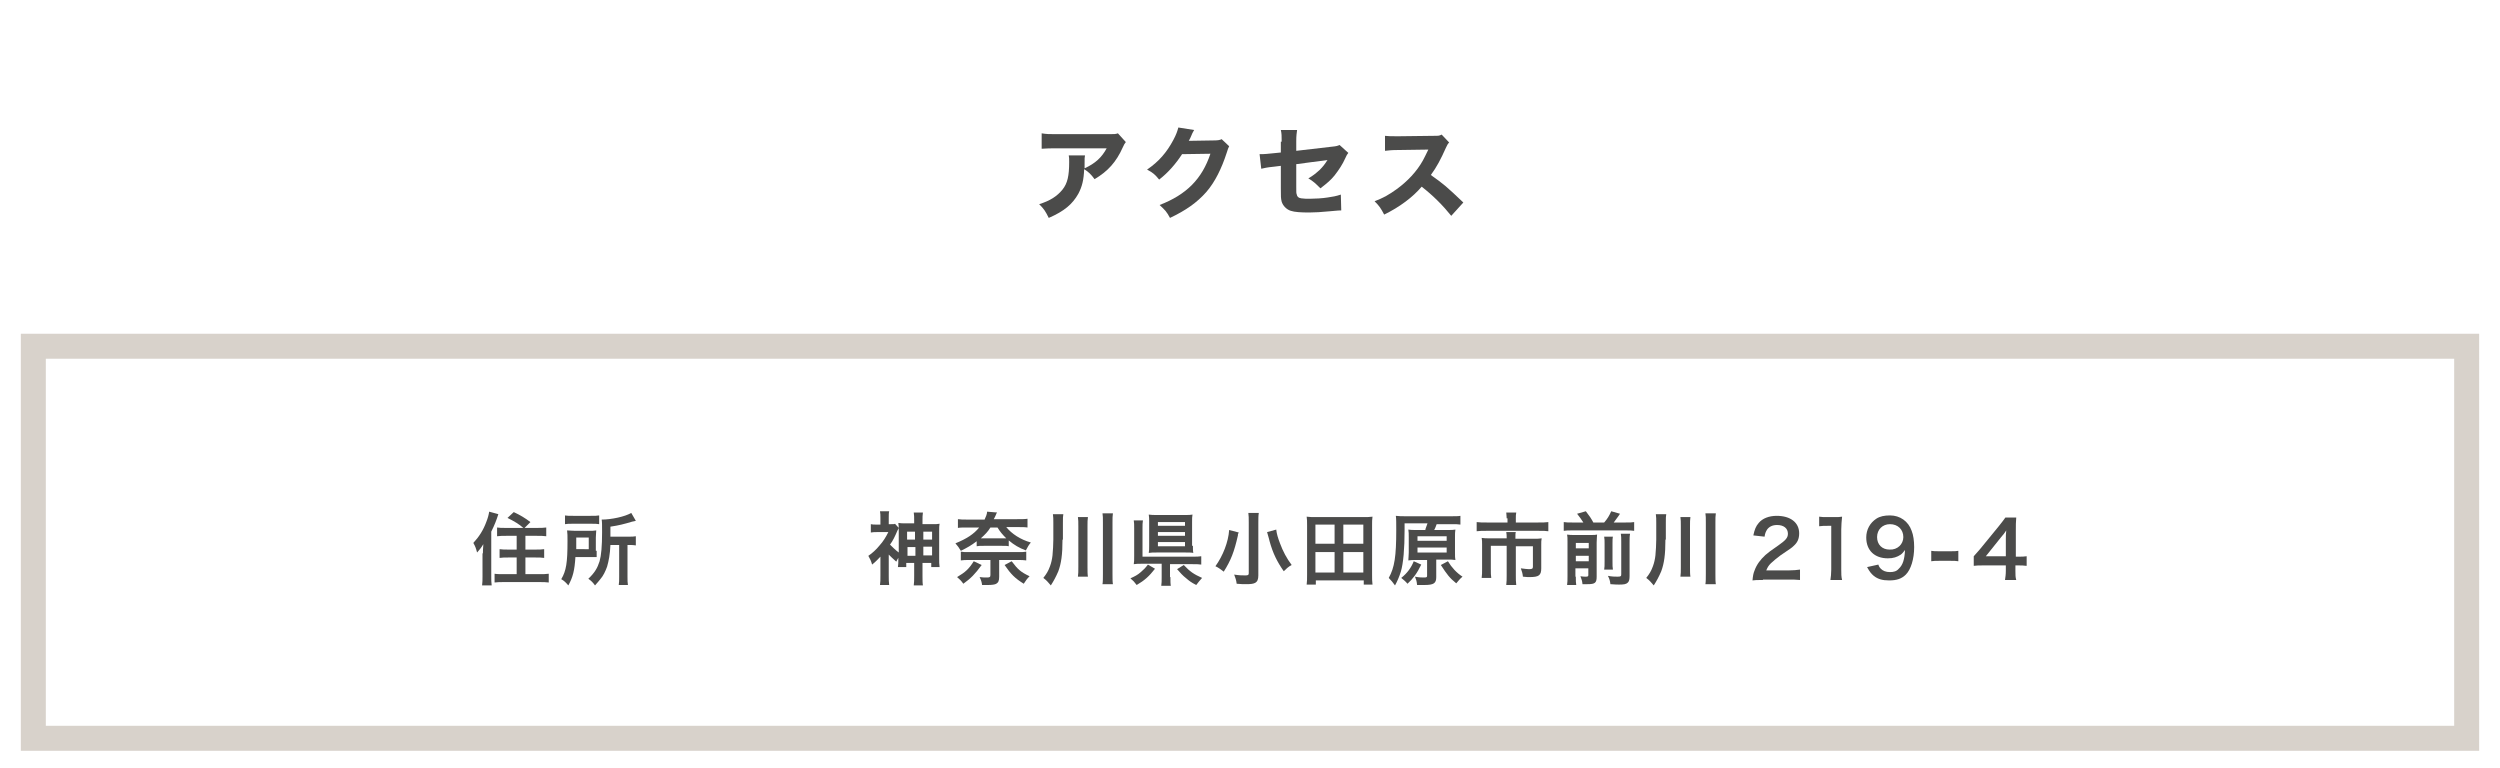
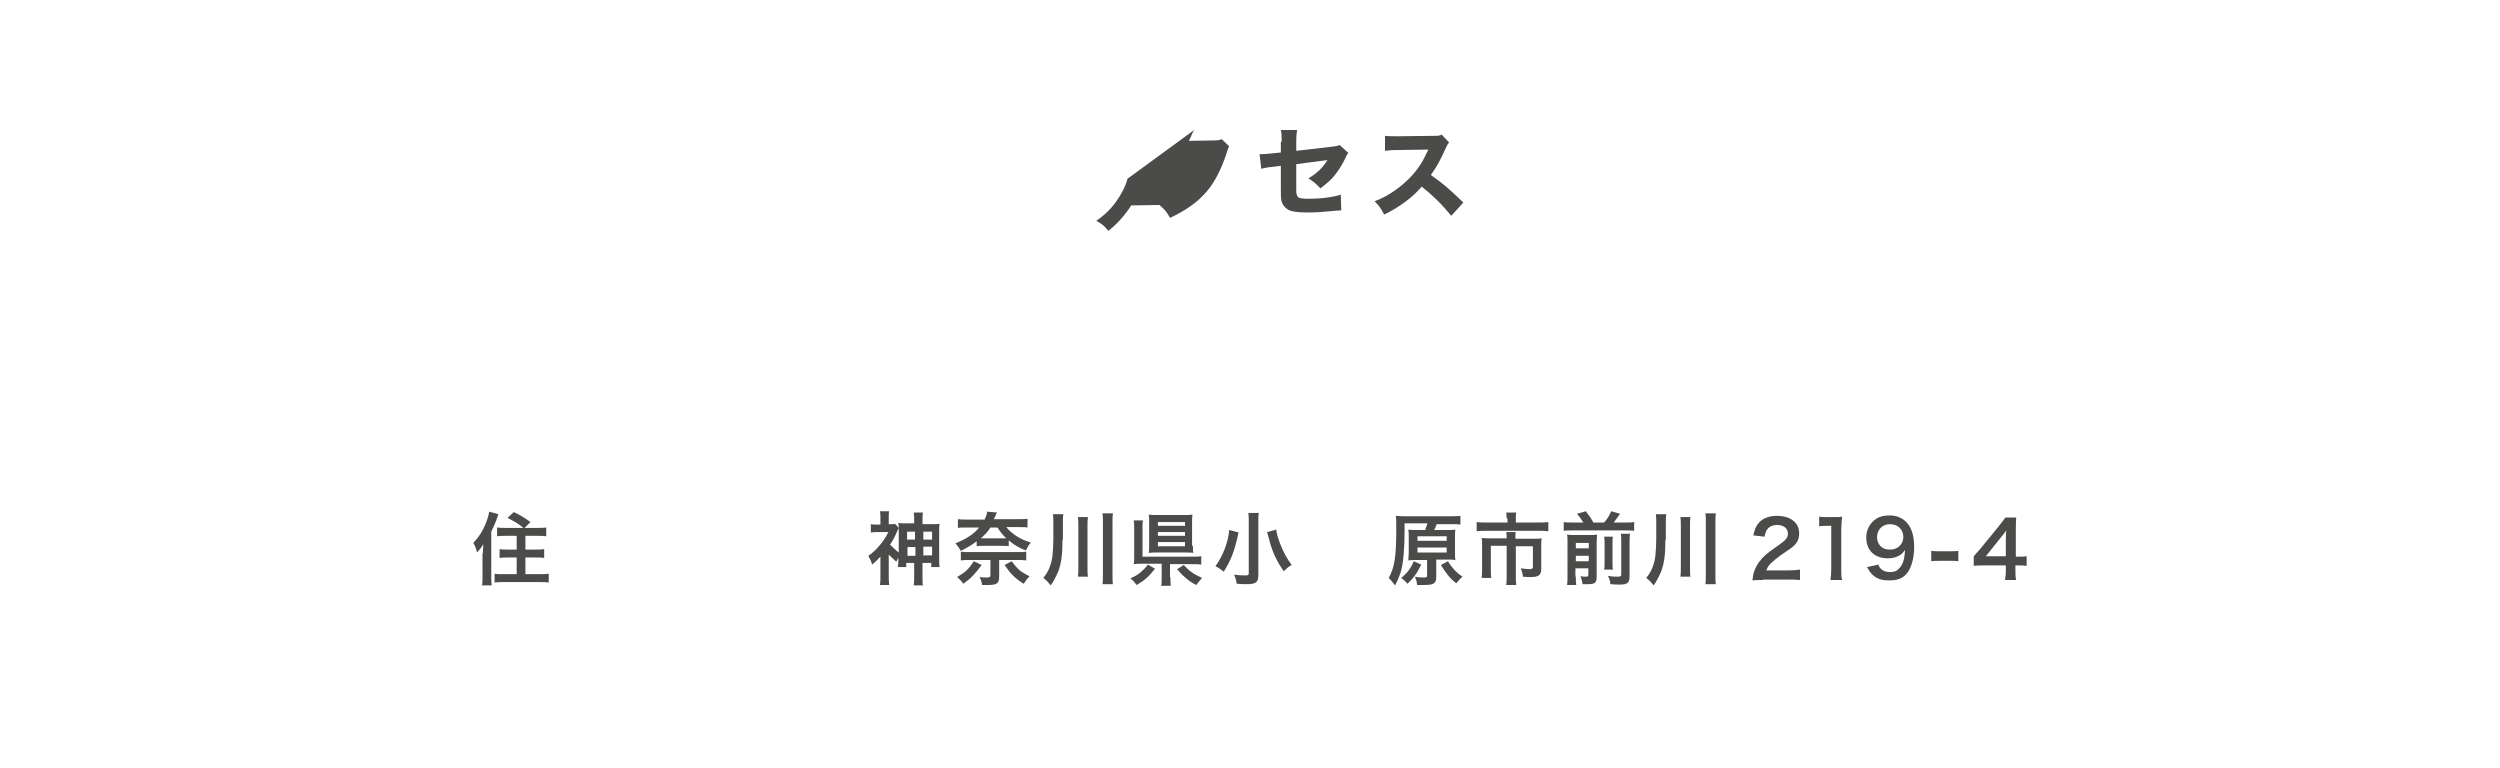
<svg xmlns="http://www.w3.org/2000/svg" version="1.1" id="レイヤー_1" x="0px" y="0px" viewBox="0 0 600 184.4" style="enable-background:new 0 0 600 184.4;" xml:space="preserve">
  <style type="text/css">
	.st0{fill:#4B4B4A;}
	.st1{opacity:0.58;}
	.st2{fill:#BCB2A6;}
</style>
  <g>
    <g>
      <g>
        <g>
-           <path class="st0" d="M270.2,34.1c-0.3,0.4-0.4,0.5-0.7,1.2c-1.6,3.6-3.6,5.8-6.8,7.7c-0.9-1.2-1.4-1.7-2.5-2.4      c-0.1,2.6-0.5,4.2-1.4,5.9c-1.4,2.5-3.4,4.2-7.1,5.8c-0.8-1.6-1.1-2.1-2.3-3.3c2.6-0.8,4.3-1.9,5.6-3.5c1.2-1.5,1.6-3.3,1.6-6.6      c0-0.9,0-1.1-0.1-1.6h3.9c-0.1,0.5-0.1,0.6-0.1,2c0,0.1,0,0.4,0,1.1c2.6-1.2,4.1-2.6,5.3-4.8h-11.9c-1.4,0-2.6,0-3.7,0.1V32      c1.2,0.2,1.8,0.2,3.7,0.2h12.4c1.4,0,1.6,0,2.2-0.2L270.2,34.1z" />
-           <path class="st0" d="M286.6,31.2c-0.1,0.2-0.4,0.6-0.7,1.4c-0.2,0.5-0.3,0.7-0.6,1.2l6.2-0.1c0.8,0,1.3-0.1,1.7-0.3l1.8,1.7      c-0.2,0.4-0.3,0.6-0.6,1.6c-1.2,3.7-2.8,7-4.9,9.4c-2.2,2.5-4.9,4.4-8.7,6.2c-0.8-1.5-1.2-1.9-2.5-3.1      c6.5-2.5,10.2-6.3,12.2-12.3l-6.8,0.1c-1.5,2.3-3.3,4.4-5.5,6.1c-1-1.2-1.4-1.6-2.9-2.4c2.8-1.9,4.7-4.1,6.3-7.1      c0.7-1.3,1-2.2,1.2-3L286.6,31.2z" />
+           <path class="st0" d="M286.6,31.2c-0.1,0.2-0.4,0.6-0.7,1.4c-0.2,0.5-0.3,0.7-0.6,1.2l6.2-0.1c0.8,0,1.3-0.1,1.7-0.3l1.8,1.7      c-0.2,0.4-0.3,0.6-0.6,1.6c-1.2,3.7-2.8,7-4.9,9.4c-2.2,2.5-4.9,4.4-8.7,6.2c-0.8-1.5-1.2-1.9-2.5-3.1      l-6.8,0.1c-1.5,2.3-3.3,4.4-5.5,6.1c-1-1.2-1.4-1.6-2.9-2.4c2.8-1.9,4.7-4.1,6.3-7.1      c0.7-1.3,1-2.2,1.2-3L286.6,31.2z" />
          <path class="st0" d="M307.6,34c0-1.4,0-1.9-0.2-2.8h3.9c-0.1,0.7-0.2,1.4-0.2,2.7v2.3l8.6-1c1.1-0.1,1.3-0.2,1.8-0.4l2.1,1.9      c-0.3,0.4-0.4,0.5-0.7,1.2c-0.7,1.6-1.6,2.9-2.6,4.2c-0.9,1.1-1.7,1.8-3.4,3.1c-1.2-1.2-1.6-1.6-2.9-2.4c1.1-0.6,1.8-1.2,2.7-2      c0.8-0.8,1.2-1.3,1.9-2.4l-7.5,1v5.3c0,1.6,0,1.6,0.1,1.9c0.1,0.6,0.4,0.9,1.1,1c0.6,0.1,1.3,0.1,2.1,0.1c1.1,0,3-0.1,4.2-0.3      c1.3-0.2,2-0.3,3.2-0.7l0.1,3.8c-0.5,0-0.5,0-2.7,0.2c-2,0.2-3.7,0.3-5,0.3c-2,0-3.5-0.1-4.4-0.4c-1-0.3-1.9-1.2-2.2-2.2      c-0.2-0.8-0.2-1.2-0.2-3.2v-5.4l-1.6,0.2c-2,0.2-2.1,0.3-3.1,0.5l-0.4-3.5c0.3,0,0.6,0,0.7,0c0.5,0,1.3-0.1,2.4-0.2l2-0.2V34z" />
          <path class="st0" d="M348.3,51.8c-2-2.5-4.4-4.9-7.1-7c-2.1,2.5-5.3,4.9-9,6.7c-0.8-1.5-1.1-2-2.3-3.2c2.1-0.8,3.5-1.6,5.3-2.9      c2.6-1.9,4.8-4.2,6.3-6.9c0.3-0.5,0.7-1.4,1.3-2.6l-7,0.1c-2,0-2.4,0.1-3.4,0.2l0-3.6c0.8,0.1,1.4,0.1,2.9,0.1      c0.1,0,0.3,0,0.5,0l8.2-0.1c1.3,0,1.4,0,2-0.3l1.8,1.9c-0.3,0.3-0.5,0.6-0.8,1.3c-1.2,2.7-2.2,4.6-3.6,6.5      c3.1,2.2,3.7,2.7,7.8,6.6L348.3,51.8z" />
        </g>
      </g>
      <g class="st1">
-         <path class="st2" d="M589,86.1v88.1H11V86.1H589 M595,80.1H5v100.1h590V80.1L595,80.1z" />
-       </g>
+         </g>
    </g>
    <g>
      <g>
        <g>
          <path class="st0" d="M215.8,133.6c-0.3,0.4-0.4,0.6-0.7,1.2c-1-0.9-1.3-1.2-1.8-1.7v5.1c0,0.9,0,1.5,0.1,2.2h-2.2      c0.1-0.6,0.1-1.3,0.1-2.2v-4.6c-0.7,0.7-1.1,1.2-2,1.9c-0.2-0.8-0.5-1.4-0.9-2.1c0.9-0.6,1.9-1.5,2.7-2.5c0.9-1,1.5-2,2.1-3.2      h-2.6c-0.6,0-1.1,0-1.6,0.1v-2c0.4,0.1,0.7,0.1,1.4,0.1h0.9v-1.7c0-0.5,0-1-0.1-1.5h2.2c-0.1,0.4-0.1,0.9-0.1,1.5v1.6h0.5      c0.6,0,0.9,0,1-0.1l0.9,1c-0.1,0.2-0.1,0.3-0.3,0.6c-0.6,1.4-1.1,2.5-1.8,3.4c0.6,0.6,1.3,1.3,2.1,1.9v-5.2c0-0.9,0-1.3-0.1-1.9      c0.5,0.1,0.9,0.1,1.9,0.1h1.9V125c0-0.9,0-1.4-0.1-2h2.2c-0.1,0.6-0.1,1.2-0.1,2v0.8h2.2c1,0,1.4,0,1.9-0.1      c-0.1,0.5-0.1,0.8-0.1,1.9v6.4c0,0.8,0,1.5,0.1,2.1h-2v-1h-2.1v3.1c0,1,0,1.7,0.1,2.3h-2.2c0.1-0.7,0.1-1.3,0.1-2.3v-3.1h-1.9v1      h-2c0.1-0.6,0.1-1.1,0.1-2V133.6z M217.7,127.6v1.9h1.9v-1.9H217.7z M217.8,131.3v2.1h1.9v-2.1H217.8z M223.7,129.5v-1.9h-2.1      v1.9H223.7z M223.7,133.3v-2.1h-2.1v2.1H223.7z" />
          <path class="st0" d="M242.2,131.1c-0.5-0.1-0.8-0.1-1.7-0.1h-4.4c-0.9,0-1.2,0-1.7,0.1v-1.2c-1.3,1-2.2,1.5-3.8,2.3      c-0.4-0.7-0.7-1.1-1.3-1.8c2.7-1.1,4.4-2.2,5.7-3.8h-2.8c-1,0-1.8,0-2.3,0.1v-2.1c0.6,0.1,1.3,0.1,2.4,0.1h4      c0.3-0.7,0.6-1.3,0.6-1.9l2.4,0.2c-0.1,0.1-0.2,0.3-0.3,0.6c-0.2,0.5-0.3,0.6-0.5,1h5.6c1.1,0,1.9,0,2.5-0.1v2.1      c-0.6-0.1-1.4-0.1-2.3-0.1h-2.8c1.3,1.6,3.4,3,5.9,3.7c-0.5,0.6-0.8,1.1-1.2,1.9c-1.6-0.6-2.8-1.3-4.1-2.4V131.1z M235.6,135.6      c-1.6,2.2-2.6,3.2-4.4,4.5c-0.5-0.7-0.9-1.1-1.5-1.6c2-1.2,2.8-1.9,4-3.8L235.6,135.6z M232.6,134.4c-0.8,0-1.4,0-2,0.1v-2.1      c0.5,0.1,1,0.1,1.9,0.1h11.9c0.9,0,1.4,0,1.9-0.1v2.1c-0.6-0.1-1.2-0.1-2-0.1h-4.5v4c0,1-0.2,1.4-0.7,1.7      c-0.3,0.2-1.1,0.3-2,0.3c-0.3,0-0.8,0-1.4,0c-0.1-0.7-0.2-1.1-0.6-1.9c0.8,0.1,1.2,0.1,1.8,0.1c0.6,0,0.8-0.1,0.8-0.6v-3.6      H232.6z M240.6,129.2c0.4,0,0.5,0,0.9,0c-0.9-0.9-1.5-1.6-2.1-2.6h-1.7c-0.6,1-1.3,1.7-2.3,2.6c0.3,0,0.5,0,0.8,0H240.6z       M242.8,134.7c1.5,2,2.2,2.6,4.3,3.6c-0.6,0.6-0.9,1-1.4,1.8c-2.1-1.3-3.1-2.3-4.6-4.5L242.8,134.7z" />
          <path class="st0" d="M255,129.5c0,3.6-0.3,5.7-1,7.6c-0.6,1.4-1.1,2.3-1.8,3.4c-0.6-0.7-1-1.2-1.8-1.8c0.8-1,1.2-1.7,1.6-2.8      c0.3-0.8,0.5-1.7,0.6-2.6c0.1-0.7,0.2-3,0.2-3.8v-4.1c0-0.8,0-1.3-0.1-2h2.5c-0.1,0.5-0.1,0.9-0.1,2.1V129.5z M261.1,124.1      c-0.1,0.7-0.1,1.2-0.1,2.2v9.7c0,1.1,0,1.8,0.1,2.4h-2.4c0.1-0.6,0.1-1.3,0.1-2.4v-9.7c0-1,0-1.6-0.1-2.2H261.1z M267.1,123.2      c-0.1,0.6-0.1,1.2-0.1,2.2v12.3c0,1.2,0,1.9,0.1,2.5h-2.5c0.1-0.6,0.1-1.4,0.1-2.5v-12.3c0-1.1,0-1.6-0.1-2.2H267.1z" />
          <path class="st0" d="M277.2,136.5c-1.4,1.8-2.5,2.8-4.4,3.9c-0.6-0.8-0.8-1-1.5-1.6c1.1-0.5,1.7-0.8,2.5-1.5      c0.7-0.6,1.1-1,1.7-1.8L277.2,136.5z M280.9,138.5c0,1,0,1.6,0.1,2.1h-2.3c0.1-0.6,0.1-1.2,0.1-2.1v-3.2h-4.7      c-0.8,0-1.4,0-2,0.1c0.1-0.5,0.1-1,0.1-2v-6.6c0-0.9,0-1.3-0.1-1.9h2.2c-0.1,0.6-0.1,1-0.1,1.9v6.8h12c1,0,1.5,0,2.1-0.1v2      c-0.6-0.1-1.2-0.1-2.1-0.1h-5.4V138.5z M286.3,131c0,0.7,0,1.3,0.1,1.7c-0.5-0.1-1.1-0.1-1.9-0.1h-6.9c-0.8,0-1.3,0-1.9,0.1      c0.1-0.5,0.1-1,0.1-1.8v-5.7c0-0.6,0-1.2-0.1-1.7c0.6,0.1,1.1,0.1,1.9,0.1h6.8c0.8,0,1.3,0,1.8-0.1c-0.1,0.5-0.1,1-0.1,1.7V131z       M277.9,126.2h6.5v-0.9h-6.5V126.2z M277.9,128.6h6.5v-0.9h-6.5V128.6z M277.9,131.1h6.5v-1h-6.5V131.1z M284.1,135.6      c1.5,1.6,2.4,2.2,4.4,3.1c-0.6,0.7-0.9,1-1.4,1.7c-1.2-0.6-1.7-1-2.4-1.6c-0.9-0.7-1.4-1.3-2.2-2.2L284.1,135.6z" />
          <path class="st0" d="M297.3,127.8c0,0.1-0.1,0.2-0.1,0.2c-0.1,0.2-0.1,0.2-0.1,0.5c-0.9,4-1.7,6-3.4,8.7c-0.8-0.6-1.3-1-2-1.3      c1.8-2.5,3.1-5.8,3.3-8.7L297.3,127.8z M302.1,123.2c-0.1,0.6-0.1,1.3-0.1,2.3v12.6c0,0.9-0.2,1.5-0.8,1.8      c-0.4,0.2-0.9,0.3-2,0.3c-0.7,0-1.5,0-2.4-0.1c-0.1-0.9-0.3-1.4-0.6-2.2c1.2,0.2,2,0.2,2.7,0.2c0.6,0,0.8-0.1,0.8-0.5v-12.2      c0-1,0-1.7-0.1-2.3H302.1z M306.3,127.1c0.1,1,0.4,2,0.9,3.3c0.7,1.9,1.6,3.6,2.8,5.2c-0.8,0.4-1.4,1-1.9,1.5      c-1.6-2.3-2.6-4.3-3.4-7.2c0-0.1-0.2-0.8-0.6-2.2L306.3,127.1z" />
-           <path class="st0" d="M327.3,140.3v-1h-11.5v1h-2.2c0.1-0.7,0.1-1.4,0.1-2.4V126c0-0.8,0-1.4-0.1-2c0.7,0.1,1.3,0.1,2.2,0.1h11.4      c0.9,0,1.5,0,2.2-0.1c-0.1,0.6-0.1,1.2-0.1,2v11.9c0,1,0,1.7,0.1,2.4H327.3z M315.7,130.5h4.6v-4.6h-4.6V130.5z M315.7,137.4      h4.6v-4.9h-4.6V137.4z M322.4,130.5h4.8v-4.6h-4.8V130.5z M322.4,137.4h4.8v-4.9h-4.8V137.4z" />
          <path class="st0" d="M342.1,127c0.2-0.6,0.3-0.8,0.5-1.4h-5.5v1.6c0,4.5-0.3,8-0.9,10c-0.4,1.3-0.9,2.4-1.4,3.3      c-0.6-0.8-0.8-1.1-1.5-1.8c1.4-2.5,1.8-5.2,1.8-11.5c0-1.9,0-2.7-0.1-3.4c0.7,0.1,1.4,0.1,2.4,0.1h10.8c1.1,0,1.8,0,2.3-0.1v2.1      c-0.6-0.1-1.1-0.1-2.2-0.1h-3.5c-0.2,0.5-0.3,0.9-0.6,1.4h3.2c0.9,0,1.4,0,1.9-0.1c-0.1,0.5-0.1,1-0.1,1.8v3.7      c0,0.9,0,1.3,0.1,1.8c-0.6-0.1-1.2-0.1-1.9-0.1h-2.7v4.2c0,1.5-0.6,1.9-2.9,1.9c-0.5,0-0.9,0-1.7,0c-0.1-1-0.2-1.2-0.5-2      c1,0.2,1.6,0.2,2.2,0.2c0.6,0,0.7-0.1,0.7-0.4v-3.8h-2.6c-0.7,0-1.3,0-1.9,0.1c0-0.5,0.1-1.1,0.1-1.9v-3.6c0-0.9,0-1.3-0.1-1.9      c0.5,0.1,1.1,0.1,1.9,0.1H342.1z M341.1,135.5c-1,2.1-2,3.4-3.3,4.6c-0.5-0.6-0.9-0.9-1.5-1.4c1.5-1.2,2.4-2.5,3-4L341.1,135.5z       M340.2,129.8h7v-1.1h-7V129.8z M340.2,132.6h7v-1.2h-7V132.6z M347.5,134.7c0.9,1.5,2.1,2.8,3.5,3.7c-0.6,0.5-1,1-1.5,1.6      c-1.6-1.3-2.2-2.1-3.7-4.4L347.5,134.7z" />
          <path class="st0" d="M361.6,124.4c0-0.6-0.1-1.1-0.1-1.4h2.4c-0.1,0.4-0.1,0.9-0.1,1.4v1h5.4c1,0,1.7,0,2.4-0.1v2.2      c-0.6-0.1-1.2-0.1-2.3-0.1h-12.6c-0.9,0-1.6,0-2.3,0.1v-2.2c0.7,0.1,1.4,0.1,2.4,0.1h5V124.4z M361.6,129.1c0-0.5,0-1-0.1-1.4      h2.3c-0.1,0.2-0.1,0.7-0.1,1.4v0.2h4.4c0.9,0,1.3,0,1.9-0.1c-0.1,0.5-0.1,0.9-0.1,1.6v5.6c0,1.7-0.6,2.1-2.8,2.1      c-0.4,0-0.8,0-1.6-0.1c-0.1-0.9-0.2-1.1-0.5-2c0.9,0.1,1.5,0.2,1.9,0.2c0.8,0,1-0.1,1-0.6v-4.9h-4.1v7c0,0.9,0,1.6,0.1,2.3h-2.4      c0.1-0.8,0.1-1.4,0.1-2.3v-7.1h-3.8v5.5c0,1,0,1.6,0.1,2.2h-2.3c0.1-0.7,0.1-1.3,0.1-2.2v-5.8c0-0.6,0-1.1-0.1-1.6      c0.6,0.1,1.1,0.1,2,0.1h4V129.1z" />
          <path class="st0" d="M380,125.4c-0.5-0.8-0.8-1.2-1.5-2.1l2.1-0.6c1,1.3,1.2,1.6,1.8,2.7h2.6c0.8-0.9,1.2-1.6,1.7-2.7l2.1,0.6      c-0.5,0.8-1.1,1.5-1.5,2.1h2.9c0.9,0,1.5,0,2-0.1v2.1c-0.6-0.1-1.1-0.1-2-0.1h-12.9c-0.9,0-1.4,0-2,0.1v-2.1      c0.7,0.1,1.1,0.1,2,0.1H380z M378.2,138.4c0,1,0,1.5,0.1,2h-2.2c0.1-0.6,0.1-1.2,0.1-2.2v-8.2c0-0.9,0-1.2-0.1-1.7      c0.6,0.1,1,0.1,1.8,0.1h3.7c1,0,1.3,0,1.7-0.1c0,0.5-0.1,0.9-0.1,1.9v8.2c0,1.5-0.4,1.8-2.2,1.8c-0.3,0-0.5,0-1.2,0      c-0.1-0.9-0.2-1.1-0.5-1.9c0.6,0.1,1,0.1,1.3,0.1c0.5,0,0.6-0.1,0.6-0.4v-1.6h-3.1V138.4z M381.3,131.6v-1.3h-3.1v1.3H381.3z       M381.3,134.7v-1.3h-3.1v1.3H381.3z M387.1,128.7c-0.1,0.5-0.1,0.9-0.1,1.8v4.1c0,1.2,0,1.5,0.1,2.1H385c0.1-0.6,0.1-0.9,0.1-2      v-4.1c0-0.9,0-1.2-0.1-1.8H387.1z M391.2,128.2c-0.1,0.5-0.1,1.1-0.1,2v8c0,0.8-0.1,1.3-0.4,1.6c-0.4,0.4-0.9,0.5-2.1,0.5      c-0.5,0-0.9,0-2.1-0.1c-0.1-0.8-0.2-1.2-0.6-2c1,0.2,1.7,0.2,2.3,0.2c0.8,0,0.9-0.1,0.9-0.6v-7.7c0-1.1,0-1.4-0.1-2H391.2z" />
          <path class="st0" d="M399.7,129.5c0,3.6-0.3,5.7-1,7.6c-0.6,1.4-1.1,2.3-1.8,3.4c-0.6-0.7-1-1.2-1.8-1.8c0.8-1,1.2-1.7,1.6-2.8      c0.3-0.8,0.5-1.7,0.6-2.6c0.1-0.7,0.2-3,0.2-3.8v-4.1c0-0.8,0-1.3-0.1-2h2.5c-0.1,0.5-0.1,0.9-0.1,2.1V129.5z M405.7,124.1      c-0.1,0.7-0.1,1.2-0.1,2.2v9.7c0,1.1,0,1.8,0.1,2.4h-2.4c0.1-0.6,0.1-1.3,0.1-2.4v-9.7c0-1,0-1.6-0.1-2.2H405.7z M411.8,123.2      c-0.1,0.6-0.1,1.2-0.1,2.2v12.3c0,1.2,0,1.9,0.1,2.5h-2.5c0.1-0.6,0.1-1.4,0.1-2.5v-12.3c0-1.1,0-1.6-0.1-2.2H411.8z" />
          <path class="st0" d="M423.1,139.2c-1.5,0-1.8,0-2.5,0.1c0.1-1.1,0.2-1.7,0.5-2.4c0.5-1.4,1.4-2.6,2.6-3.7c0.7-0.6,1.2-1,3.1-2.3      c1.7-1.2,2.3-1.8,2.3-2.8c0-1.3-1-2.1-2.6-2.1c-1.1,0-1.9,0.4-2.4,1.1c-0.3,0.5-0.5,0.9-0.6,1.7l-2.7-0.3c0.3-1.4,0.6-2.2,1.3-3      c0.9-1.1,2.5-1.7,4.3-1.7c3.3,0,5.4,1.6,5.4,4.2c0,1.3-0.4,2.2-1.3,3c-0.5,0.5-0.7,0.6-3.2,2.3c-0.8,0.6-1.8,1.4-2.3,1.9      c-0.6,0.6-0.8,1-1.1,1.7h5.3c1.2,0,2.1-0.1,2.8-0.2v2.5c-0.9-0.1-1.7-0.1-2.9-0.1H423.1z" />
          <path class="st0" d="M439.3,139.2c0.1-0.7,0.2-1.5,0.2-2.5v-10.5h-0.9c-0.7,0-1.3,0-2,0.1V124c0.6,0.1,1,0.1,1.9,0.1h1.7      c1,0,1.3,0,1.9-0.1c-0.1,1.1-0.2,2-0.2,3.1v9.6c0,1,0,1.7,0.2,2.5H439.3z" />
          <path class="st0" d="M450.8,135.5c0.2,0.6,0.4,0.8,0.6,1c0.5,0.5,1.2,0.8,2.2,0.8c0.9,0,1.6-0.2,2.1-0.8c1-0.9,1.4-2.3,1.5-4.5      c-0.4,0.5-0.6,0.8-1,1.1c-0.9,0.6-1.8,0.9-3.1,0.9c-3.2,0-5.2-1.9-5.2-5c0-1.9,0.9-3.5,2.4-4.5c0.9-0.6,2-0.8,3.3-0.8      c2.4,0,4.4,1.4,5.2,3.7c0.4,1,0.6,2.4,0.6,3.9c0,2.9-0.8,5.4-2,6.6c-1,1-2.2,1.4-4,1.4c-1.6,0-2.7-0.3-3.7-1.1      c-0.6-0.5-1-1-1.6-2.1L450.8,135.5z M456.8,128.9c0-1.8-1.3-3.1-3.2-3.1c-1.8,0-3.1,1.3-3.1,3.1c0,1.8,1.2,3,3,3      C455.4,132,456.8,130.6,456.8,128.9z" />
          <path class="st0" d="M463.5,132.2c0.6,0.1,1,0.1,1.8,0.1h2.9c0.8,0,1.3,0,1.8-0.1v2.5c-0.6-0.1-1-0.1-1.8-0.1h-2.9      c-0.7,0-1.2,0-1.8,0.1V132.2z" />
          <path class="st0" d="M486.3,135.8c-0.7-0.1-1.1-0.1-1.9-0.1h-0.7v1.3c0,1,0,1.5,0.2,2.2h-2.7c0.1-0.7,0.2-1.3,0.2-2.2v-1.3h-5.3      c-1.1,0-1.7,0-2.4,0.1v-2.3c0.6-0.7,0.9-1,1.5-1.7l4.5-5.5c0.8-1,1.1-1.4,1.6-2.1h2.6c-0.1,1.1-0.1,1.8-0.1,3.2v6.2h0.7      c0.8,0,1.2,0,1.9-0.1V135.8z M481.4,129.6c0-0.9,0-1.5,0.1-2.3c-0.4,0.6-0.6,0.9-1.3,1.7l-3.6,4.5h4.8V129.6z" />
        </g>
      </g>
      <g>
        <g>
          <path class="st0" d="M115.9,132.8c0-0.5,0-0.9,0.1-2.2c-0.6,1-0.9,1.3-1.5,2c-0.3-1.1-0.4-1.4-0.9-2.3c1.4-1.5,2.4-3.1,3.1-5      c0.4-1,0.6-1.8,0.7-2.5l2.2,0.6c-0.4,1.3-0.9,2.6-1.7,4.2v10.7c0,0.8,0,1.5,0.1,2.2h-2.3c0.1-0.8,0.1-1.3,0.1-2.2V132.8z       M125.6,126.7c-1-0.9-2.2-1.6-3.8-2.4l1.5-1.4c1.5,0.7,2.7,1.4,4,2.4l-1.4,1.4h2.9c1,0,1.6,0,2.3-0.1v2.1      c-0.7-0.1-1.4-0.1-2.2-0.1h-2.8v3.3h2.4c0.8,0,1.5,0,2.1-0.1v2.1c-0.6-0.1-1.3-0.1-2.1-0.1h-2.4v4h3.3c0.9,0,1.6,0,2.3-0.1v2.1      c-0.7-0.1-1.3-0.1-2.3-0.1h-8.4c-0.9,0-1.6,0-2.3,0.1v-2.1c0.6,0.1,1.4,0.1,2.2,0.1h3.1v-4h-2c-0.8,0-1.5,0-2.1,0.1v-2.1      c0.6,0.1,1.3,0.1,2.1,0.1h2v-3.3h-2.5c-0.8,0-1.5,0-2.2,0.1v-2.1c0.6,0.1,1.1,0.1,2.1,0.1H125.6z" />
-           <path class="st0" d="M143.2,132.2c0,0.8,0,1,0,1.5c-0.2,0-0.8,0-1.9,0h-3.2c-0.2,3.2-0.6,4.8-1.7,6.8c-0.6-0.7-1-1.1-1.7-1.5      c1.2-2,1.5-4,1.5-9.1c0-1.3,0-1.9-0.1-2.6c0.6,0,1.1,0.1,2,0.1h3.1c0.9,0,1.3,0,1.9-0.1c0,0.4-0.1,1-0.1,1.7V132.2z       M135.5,123.7c0.6,0.1,1.1,0.1,2.1,0.1h4.1c1.1,0,1.6,0,2.1-0.1v2.1c-0.5-0.1-1-0.1-2-0.1h-4.3c-0.9,0-1.4,0-1.9,0.1V123.7z       M141.3,131.9V129h-3v1.4c0,0.7,0,0.9,0,1.4H141.3z M146.5,130.8c-0.1,2.3-0.4,3.8-0.8,5.2c-0.4,1.1-0.9,2.2-1.7,3.1      c-0.3,0.4-0.6,0.7-1.2,1.4c-0.5-0.7-0.9-1.1-1.6-1.6c1.5-1.4,2.2-2.6,2.7-4.2c0.4-1.4,0.6-3.6,0.6-7c0-1.8,0-2.4-0.1-3      c2.3,0,5.6-0.7,7.1-1.6l1.1,1.9c-0.3,0.1-0.5,0.1-0.9,0.2c-2,0.6-3.2,0.9-5.2,1.2v2.4h4.3c0.9,0,1.3,0,1.8-0.1v2.2      c-0.5-0.1-0.9-0.1-1.7-0.1h-0.3v7.5c0,1,0,1.5,0.1,2.1h-2.2c0.1-0.6,0.1-1.1,0.1-2.1v-7.5H146.5z" />
        </g>
      </g>
    </g>
  </g>
</svg>